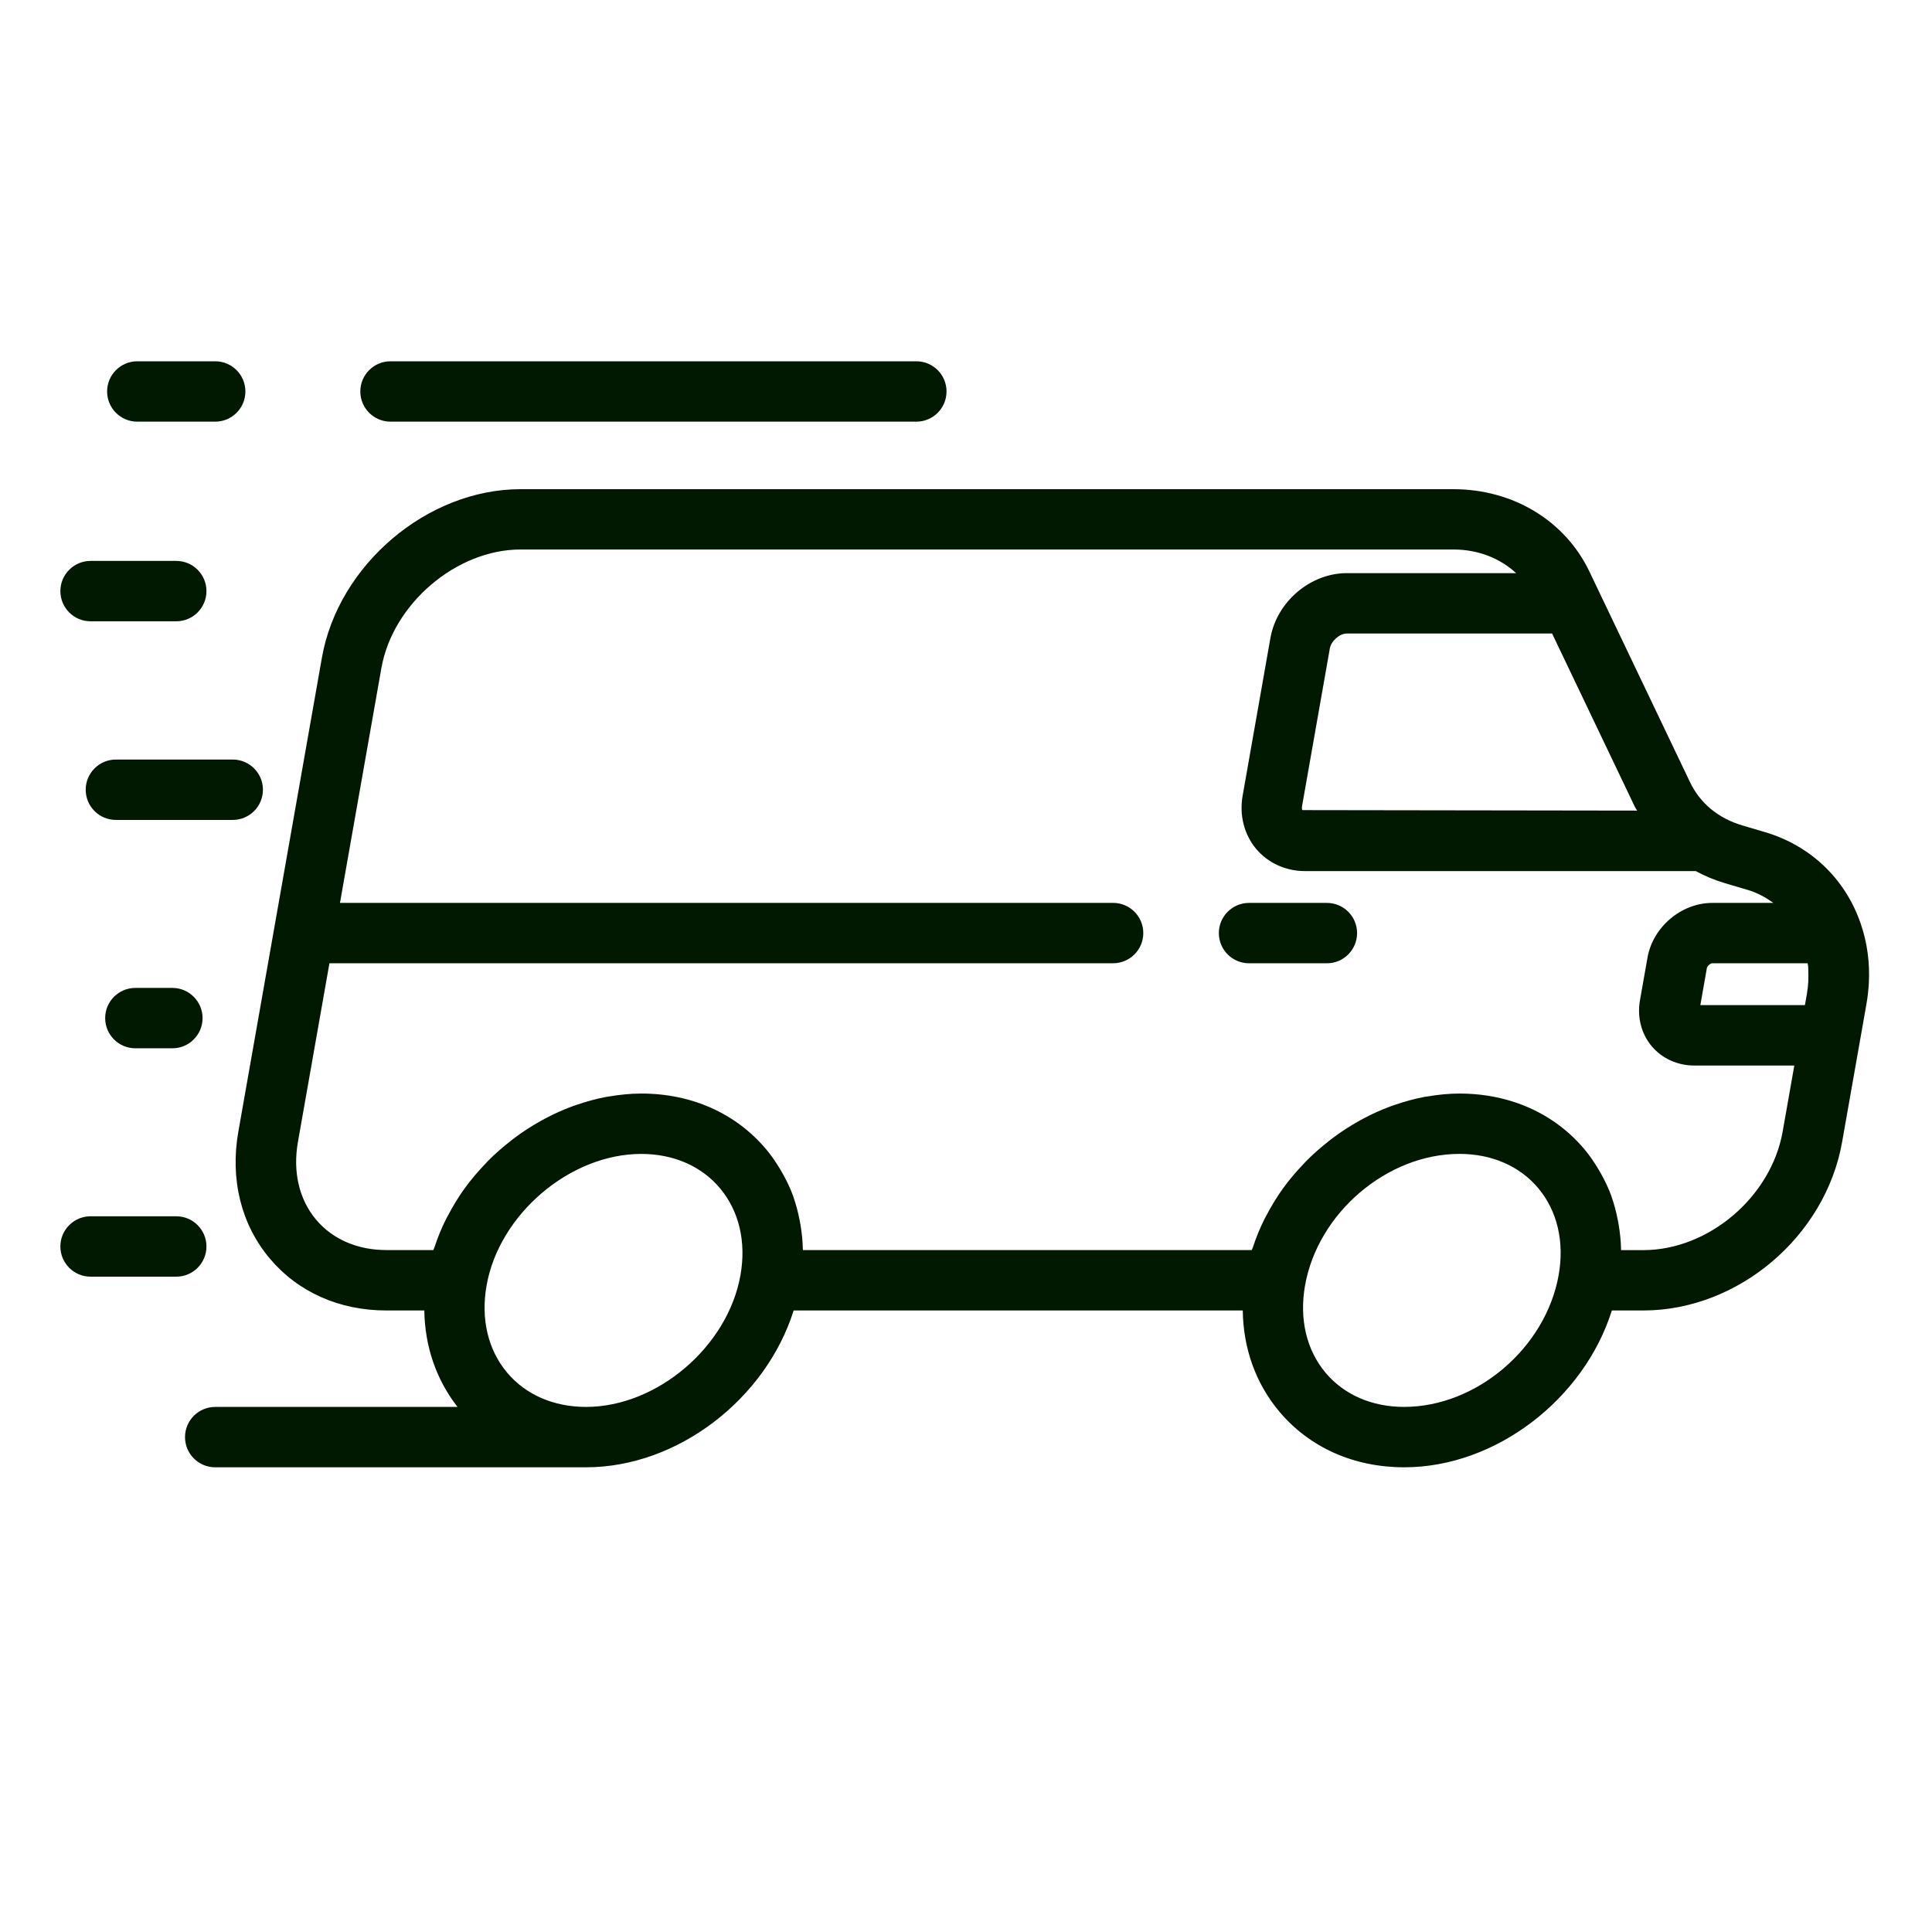
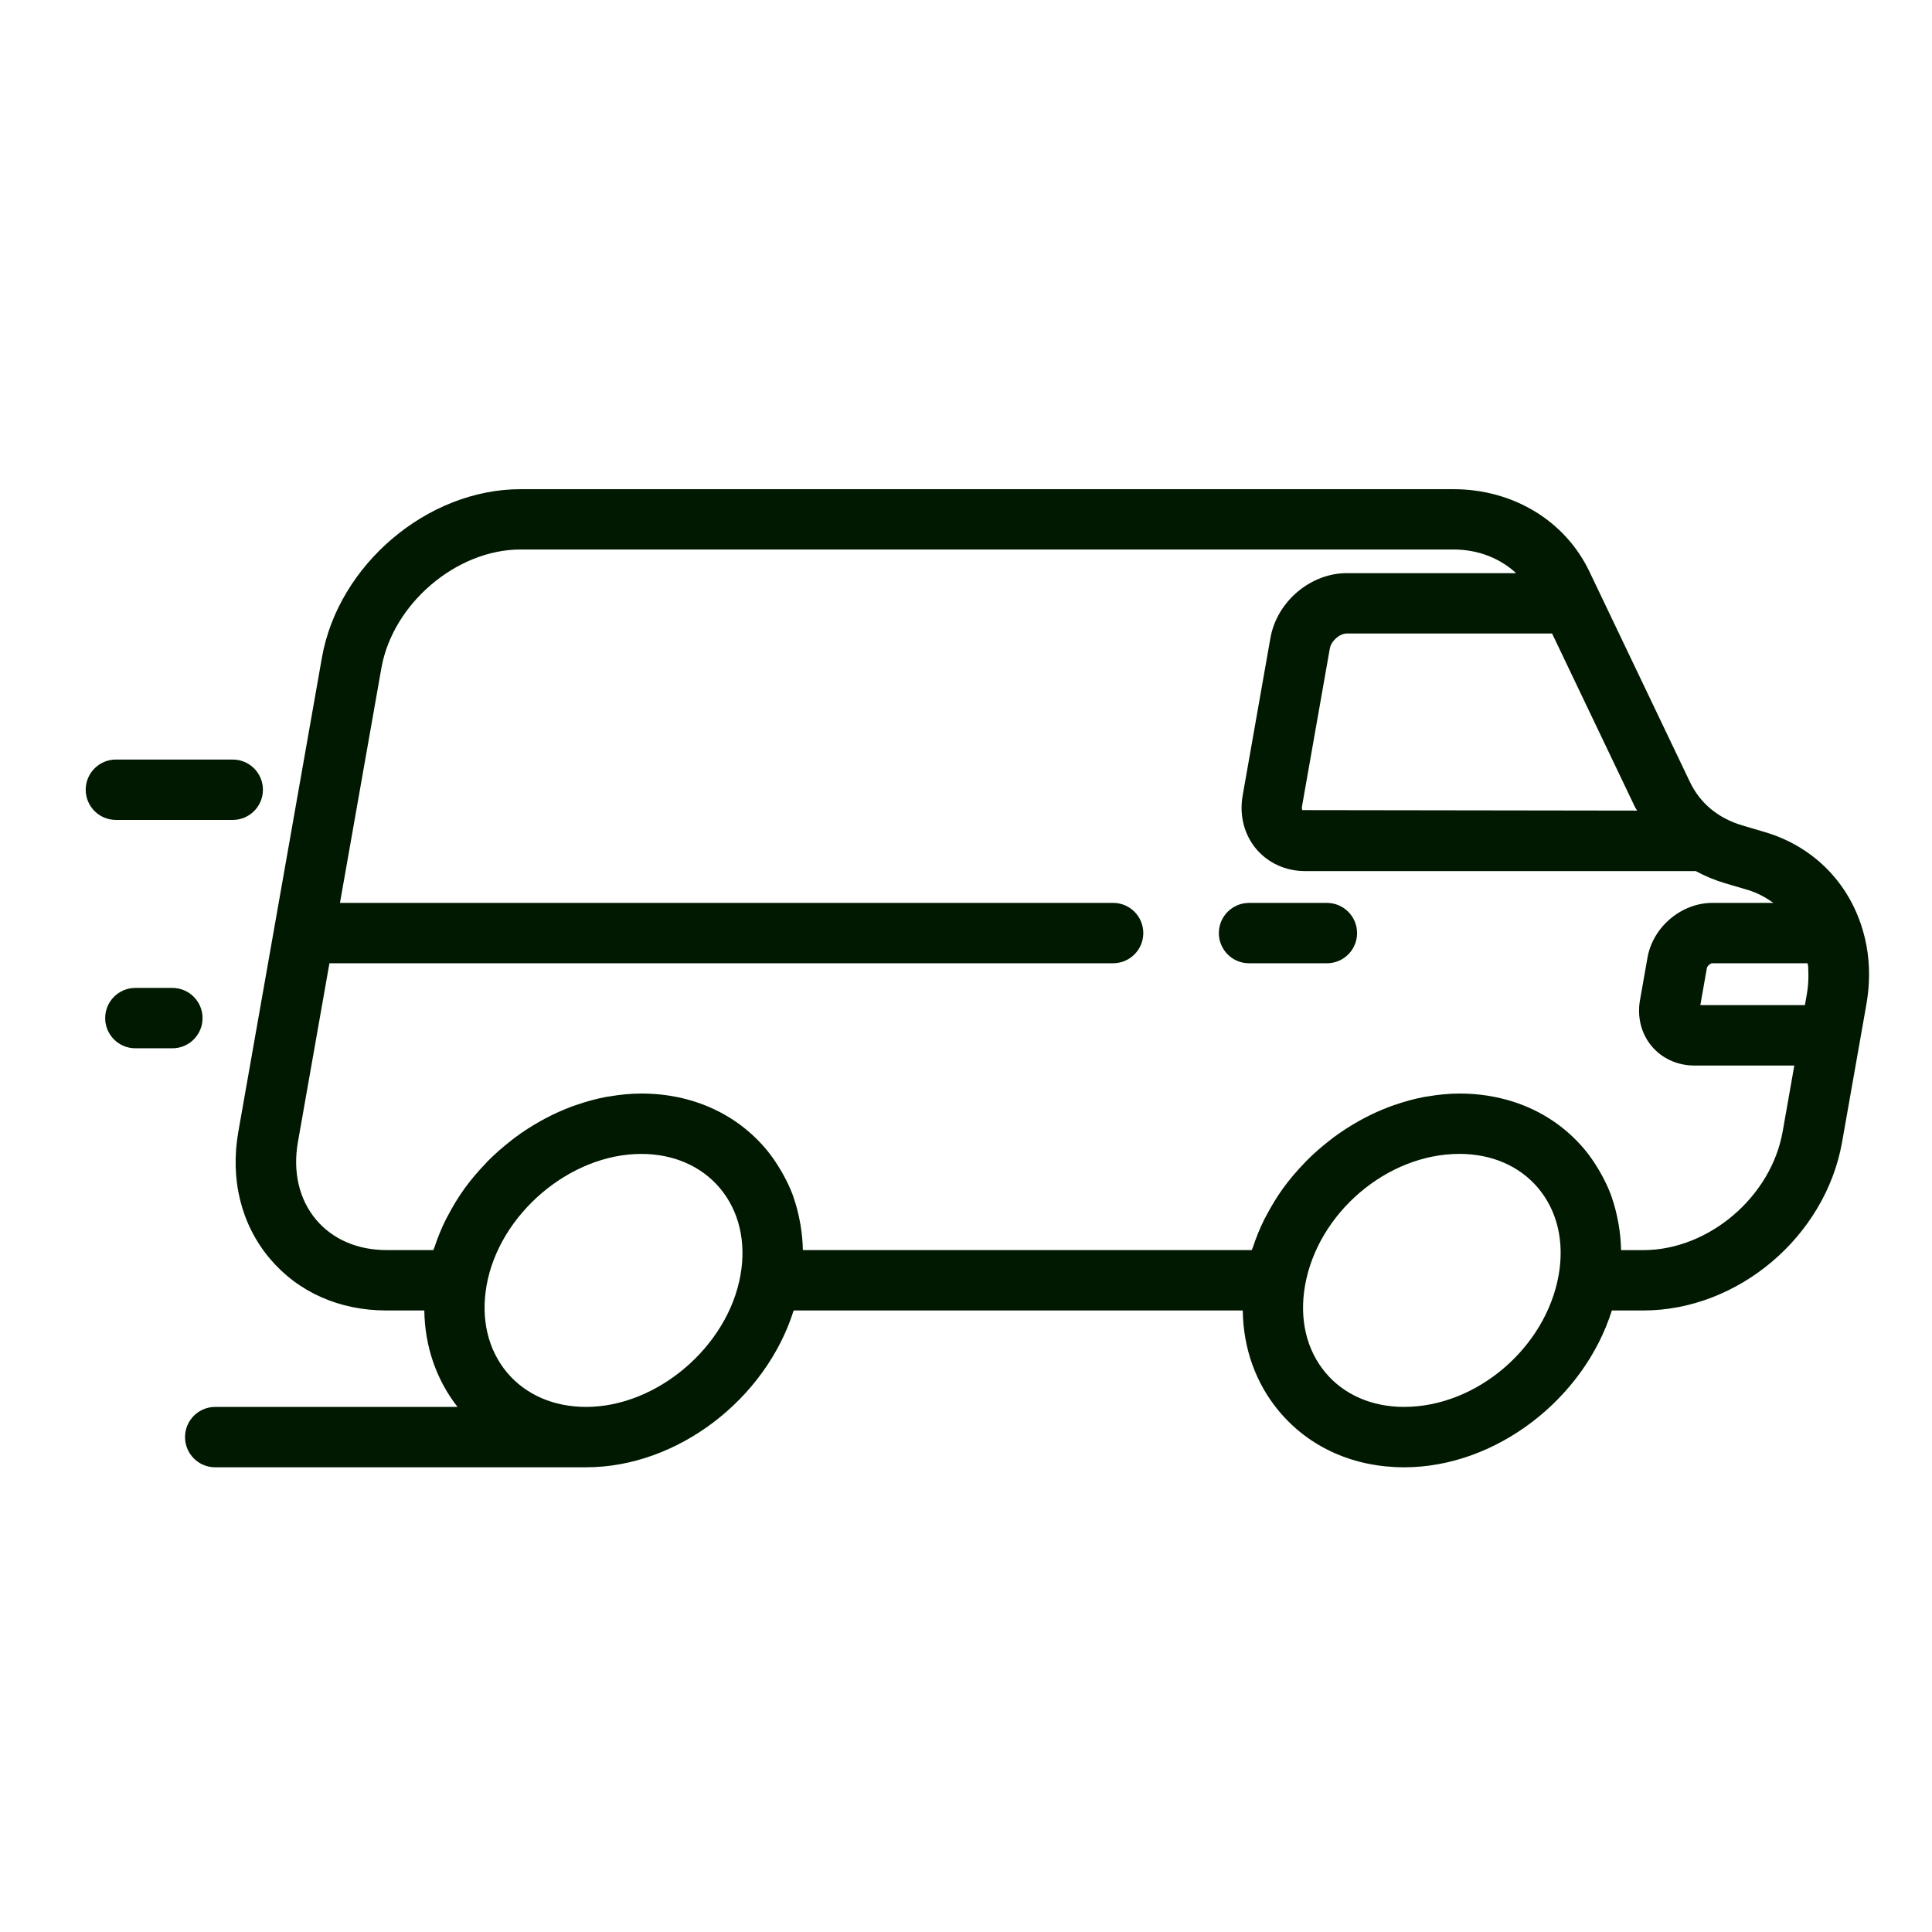
<svg xmlns="http://www.w3.org/2000/svg" id="Layer_1" viewBox="0 0 64 64" data-name="Layer 1" width="300" height="300" version="1.1">
  <g width="100%" height="100%" transform="matrix(1,0,0,1,0,0)">
    <path d="m7.896 37.483c-.279 1.581.09 3.075 1.039 4.205.933 1.111 2.304 1.723 3.862 1.723h1.259c.017 1.19.395 2.291 1.1 3.195h-8.027c-.552 0-1 .448-1 1s.448 1 1 1h12.284c3.041 0 5.956-2.266 6.878-5.195h14.877c.017 1.256.429 2.417 1.21 3.348 1 1.191 2.469 1.847 4.139 1.847 3.041 0 5.956-2.266 6.878-5.195h1.041c3.142 0 6.034-2.451 6.586-5.58l.593-3.36s0 0 0 0l.091-.516.12-.683c.041-.234.068-.466.081-.695.038-.688-.053-1.355-.272-1.991 0-.001-.001-.002-.002-.003-.508-1.476-1.665-2.578-3.176-3.021l-.744-.22c-.805-.24-1.406-.742-1.741-1.457l-2.997-6.274c-.004-.01-.009-.019-.014-.029l-.314-.657c-.804-1.678-2.528-2.72-4.5-2.72h-30.906c-3.084 0-6.035 2.503-6.577 5.58l-2.768 15.7zm11.517 9.123c-1.071 0-2-.404-2.615-1.137-.633-.755-.875-1.779-.68-2.884.417-2.363 2.764-4.36 5.125-4.36 1.066 0 1.992.403 2.607 1.136.632.754.874 1.775.68 2.876-.417 2.369-2.761 4.369-5.117 4.369zm27.104 0c-1.068 0-1.994-.402-2.607-1.133-.633-.755-.874-1.781-.679-2.889.424-2.404 2.719-4.36 5.116-4.36 1.068 0 1.995.403 2.608 1.134.632.753.873 1.775.678 2.878-.425 2.409-2.72 4.369-5.117 4.369zm13.273-13.31h-3.464l.216-1.226c.013-.073.12-.161.177-.161h3.159c.004.033.016.063.019.095.003.042.003.085.005.128.011.257.002.519-.046.79l-.044.251zm-5.558-6.444-11.089-.016c-.01-.012-.024-.054-.011-.131l.92-5.221c.044-.251.323-.498.562-.498h6.801l2.748 5.753c.019.04.049.073.069.113zm-41.598-4.721c.375-2.129 2.485-3.928 4.607-3.928h30.906c.827 0 1.544.293 2.077.783h-5.608c-1.207 0-2.319.944-2.532 2.15l-.92 5.222c-.114.646.05 1.289.449 1.764.392.466.98.734 1.616.734h12.946c.303.164.626.3.97.402l.748.221c.321.094.599.25.853.431h-2.025c-1.025 0-1.967.797-2.146 1.814l-.249 1.412c-.098.556.044 1.11.389 1.521.342.407.855.64 1.409.64h3.315l-.386 2.187c-.382 2.166-2.453 3.928-4.616 3.928h-.735c0-.01-.003-.02-.003-.03-.005-.274-.034-.542-.077-.805-.01-.063-.023-.124-.035-.186-.049-.247-.111-.489-.194-.723-.007-.019-.011-.039-.018-.058-.091-.249-.205-.486-.333-.718-.03-.054-.061-.107-.092-.159-.137-.229-.286-.451-.461-.659-.625-.745-1.434-1.281-2.36-1.578-.556-.178-1.154-.271-1.78-.271-.356 0-.709.037-1.059.096-.036.006-.072.009-.107.016-.331.062-.656.153-.976.263-.049.017-.099.033-.148.051-.31.115-.613.252-.906.409-.05.027-.099.054-.149.082-.291.163-.572.345-.84.545-.041.031-.081.063-.122.095-.271.211-.531.437-.772.681-.024.024-.045.05-.069.074-.25.259-.484.533-.695.824-.002.002-.004.005-.005.007-.21.291-.394.598-.56.915-.017.033-.037.065-.053.098-.153.305-.28.621-.387.945-.01.029-.026.056-.035.085h-14.868c0-.01-.003-.019-.003-.028-.005-.274-.034-.542-.077-.806-.01-.062-.023-.123-.035-.184-.049-.247-.112-.49-.195-.725-.007-.018-.011-.038-.017-.056-.091-.248-.205-.486-.333-.717-.03-.055-.062-.108-.094-.162-.137-.228-.286-.45-.46-.657-1.001-1.193-2.471-1.851-4.139-1.851-.356 0-.71.037-1.06.096-.036.006-.072.009-.107.016-.331.062-.657.153-.977.263-.05.017-.099.033-.149.051-.31.115-.613.252-.906.409-.051.027-.1.054-.15.082-.291.163-.572.344-.84.544-.042.031-.082.064-.123.096-.271.211-.531.436-.772.68-.024.025-.046.051-.07.076-.249.259-.484.532-.695.823-.002.002-.004.005-.005.007-.21.29-.394.597-.56.914-.018.034-.037.066-.054.099-.153.304-.28.62-.387.943-.01.029-.026.056-.035.086h-1.555c-.957 0-1.784-.358-2.33-1.008-.562-.67-.775-1.583-.601-2.572l1.044-5.921h25.96c.552 0 1-.448 1-1s-.448-1-1-1h-25.611l1.372-7.779z" fill="#001900" fill-opacity="1" data-original-color="#000000ff" stroke="none" stroke-opacity="1" />
    <path d="m41.376 31.91h2.579c.552 0 1-.448 1-1s-.448-1-1-1h-2.579c-.552 0-1 .448-1 1s.448 1 1 1z" fill="#001900" fill-opacity="1" data-original-color="#000000ff" stroke="none" stroke-opacity="1" />
-     <path d="m7.129 11.968h-2.581c-.552 0-1 .448-1 1s.448 1 1 1h2.581c.552 0 1-.448 1-1s-.448-1-1-1z" fill="#001900" fill-opacity="1" data-original-color="#000000ff" stroke="none" stroke-opacity="1" />
-     <path d="m30.355 13.968c.552 0 1-.448 1-1s-.448-1-1-1h-17.419c-.552 0-1 .448-1 1s.448 1 1 1z" fill="#001900" fill-opacity="1" data-original-color="#000000ff" stroke="none" stroke-opacity="1" />
-     <path d="m2 19.581c0 .552.448 1 1 1h2.839c.552 0 1-.448 1-1s-.448-1-1-1h-2.839c-.552 0-1 .448-1 1z" fill="#001900" fill-opacity="1" data-original-color="#000000ff" stroke="none" stroke-opacity="1" />
    <path d="m7.709 25.161h-3.87c-.552 0-1 .448-1 1s.448 1 1 1h3.871c.552 0 1-.448 1-1s-.448-1-1-1z" fill="#001900" fill-opacity="1" data-original-color="#000000ff" stroke="none" stroke-opacity="1" />
-     <path d="m3 42.291h2.839c.552 0 1-.448 1-1s-.448-1-1-1h-2.839c-.552 0-1 .448-1 1s.448 1 1 1z" fill="#001900" fill-opacity="1" data-original-color="#000000ff" stroke="none" stroke-opacity="1" />
    <path d="m4.484 32.726c-.552 0-1 .448-1 1s.448 1 1 1h1.226c.552 0 1-.448 1-1s-.448-1-1-1z" fill="#001900" fill-opacity="1" data-original-color="#000000ff" stroke="none" stroke-opacity="1" />
  </g>
</svg>